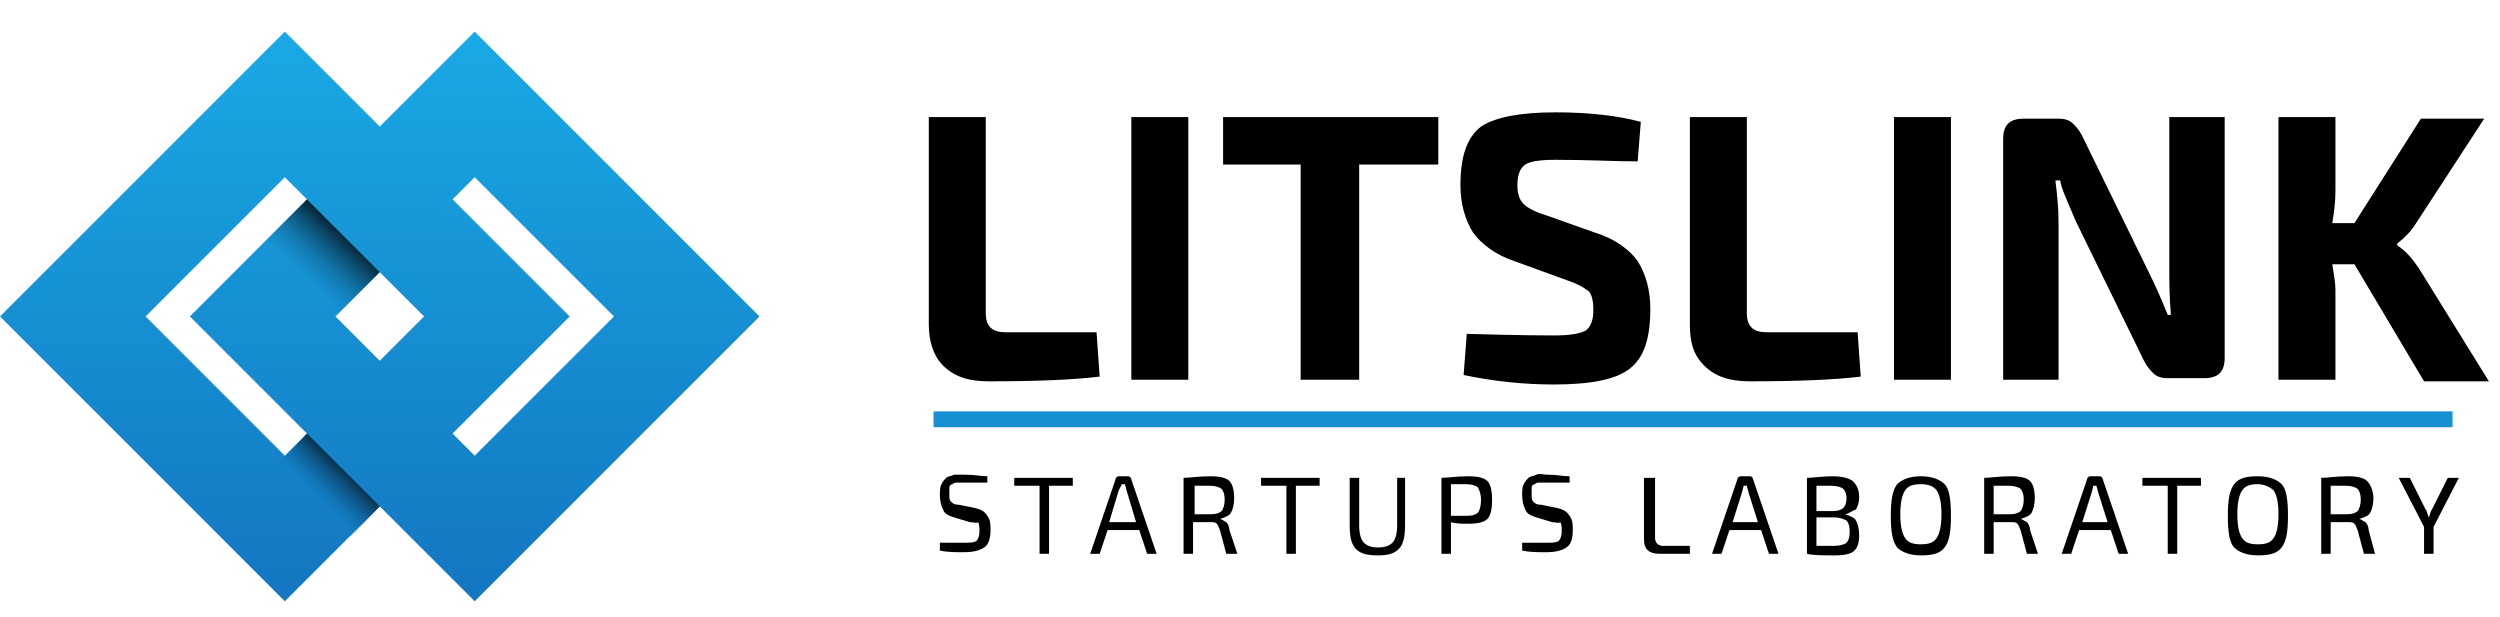
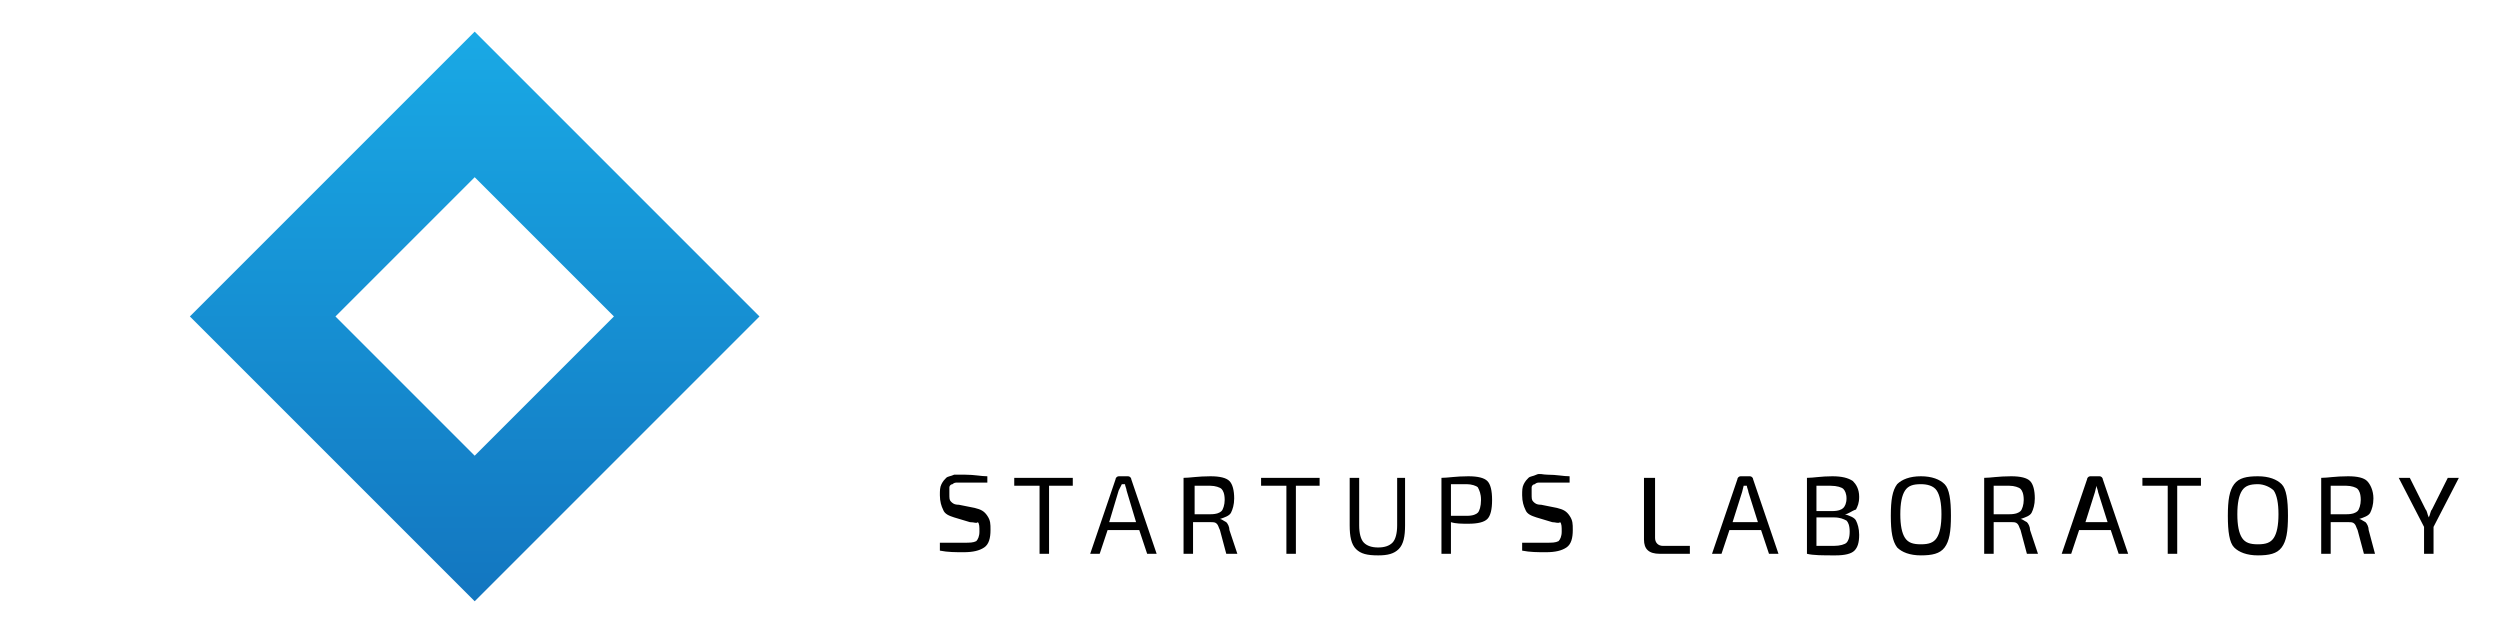
<svg xmlns="http://www.w3.org/2000/svg" id="Layer_1" viewBox="0 0 158 39">
  <style>.st0{fill:url(#SVGID_1_)}.st1{fill:url(#SVGID_2_)}.st2{fill:url(#Fill-3_1_)}.st3{fill:url(#Fill-4_1_)}.st4{fill:#000}.st5{fill:#1690d3}</style>
  <title>Icons/Logo</title>
  <g id="Fill-1">
    <linearGradient id="SVGID_1_" gradientUnits="userSpaceOnUse" x1="-699.522" y1="409.457" x2="-699.522" y2="408.457" gradientTransform="matrix(36.04 0 0 -36.041 25228.8 14759.22)">
      <stop offset="0" stop-color="#19a9e5" />
      <stop offset="1" stop-color="#1376c0" />
    </linearGradient>
-     <path class="st0" d="M0 20l18 18 18-18L18 2 0 20zm9.2 0l8.8-8.8 8.8 8.8-8.8 8.8L9.2 20z" />
  </g>
  <g id="Fill-2">
    <linearGradient id="SVGID_2_" gradientUnits="userSpaceOnUse" x1="-699.522" y1="409.457" x2="-699.522" y2="408.457" gradientTransform="matrix(36.04 0 0 -36.041 25240.8 14759.22)">
      <stop offset="0" stop-color="#19a9e5" />
      <stop offset="1" stop-color="#1376c0" />
    </linearGradient>
    <path class="st1" d="M12 20l18 18 18-18L30 2 12 20zm9.2 0l8.8-8.8 8.8 8.8-8.8 8.8-8.8-8.8z" />
  </g>
  <linearGradient id="Fill-3_1_" gradientUnits="userSpaceOnUse" x1="-622.676" y1="368.171" x2="-622.333" y2="368.542" gradientTransform="matrix(7.42 0 0 -7.42 4639.4 2749.4)">
    <stop offset="0" stop-color="#1691d4" stop-opacity=".25" />
    <stop offset="1" stop-opacity=".75" />
  </linearGradient>
-   <path id="Fill-3" class="st2" d="M24 17.2L21.2 20l-4.6-4.6 2.8-2.8z" />
  <linearGradient id="Fill-4_1_" gradientUnits="userSpaceOnUse" x1="-599.663" y1="356.089" x2="-599.343" y2="356.417" gradientTransform="matrix(6 0 0 -6 3618 2168)">
    <stop offset="0" stop-color="#1480c8" stop-opacity=".25" />
    <stop offset="1" stop-opacity=".75" />
  </linearGradient>
-   <path id="Fill-4" class="st3" d="M24 32l-1.8 1.9-4.6-4.6 1.8-1.9z" />
-   <path id="LITSLINK" class="st4" d="M62.3 7.4v12.4c0 .4.1.7.3.9.2.2.5.3 1 .3h5.7l.2 2.8c-1.6.2-4 .3-7 .3-1.3 0-2.2-.3-2.9-1-.6-.6-.9-1.5-.9-2.6V7.4h3.6zM75.1 24h-3.6V7.4h3.6V24zm15.7-13.6h-4.9V24h-3.7V10.4h-4.9v-3h13.6v3zm8.2 7.3l-3.3-1.2c-1.2-.4-2.1-1.1-2.6-1.8-.5-.8-.8-1.8-.8-3 0-1.8.4-3 1.3-3.7.9-.6 2.5-.9 4.7-.9 2.1 0 3.9.2 5.4.6l-.2 2.5c-1.4 0-3.1-.1-5.2-.1-1 0-1.6.1-1.9.3-.3.2-.5.6-.5 1.3 0 .5.1.9.4 1.2.2.2.7.5 1.4.7l3.1 1.1c1.3.4 2.2 1.1 2.7 1.8.5.8.8 1.8.8 3 0 1.9-.4 3.1-1.3 3.8s-2.5 1-4.8 1c-1.9 0-3.8-.2-5.7-.6l.2-2.6c3.4.1 5.2.1 5.5.1 1 0 1.6-.1 2-.3.3-.2.5-.6.5-1.3 0-.6-.1-1-.3-1.2-.4-.3-.8-.5-1.4-.7zm11.4-10.3v12.4c0 .4.1.7.3.9.2.2.5.3 1 .3h5.7l.2 2.8c-1.6.2-4 .3-7 .3-1.3 0-2.2-.3-2.9-1s-.9-1.5-.9-2.6V7.4h3.6zM123.3 24h-3.6V7.4h3.6V24zm17.3-16.6v15.2c0 .9-.4 1.3-1.3 1.3H137c-.4 0-.7-.1-.9-.3-.2-.2-.4-.4-.6-.8l-4.3-8.8c-.5-1.2-.9-2-1-2.6h-.3c.1.8.2 1.7.2 2.6v10h-3.5V8.8c0-.9.4-1.3 1.3-1.3h2.2c.4 0 .7.1.9.3.2.2.4.4.6.8l4.2 8.6c.4.8.8 1.7 1.2 2.7h.2c-.1-1.2-.1-2.2-.1-2.8V7.4h3.5zm8.2 9.3h-1.4c.1.6.2 1.2.2 1.6V24H144V7.4h3.6v4.7c0 .7-.1 1.4-.2 2h1.4l4.2-6.6h4l-4.3 6.6c-.3.5-.7.9-1.2 1.3v.1c.6.4 1 .9 1.4 1.5l4.4 7.1h-4.1l-4.4-7.4z" />
-   <path id="STARTUPS-LABORATORY" class="st4" d="M61.3 33l-1-.3c-.3-.1-.6-.2-.7-.5-.1-.2-.2-.5-.2-.9 0-.3 0-.5.1-.7s.2-.3.3-.4.3-.1.5-.2h.7c.6 0 1 .1 1.4.1v.4h-1.9c-.1 0-.2 0-.3.1-.1 0-.2.1-.2.2v.4c0 .3 0 .4.1.5.1.1.2.2.5.2l1 .2c.4.1.6.2.8.5s.2.5.2.9c0 .5-.1.9-.4 1.1s-.7.3-1.3.3c-.5 0-1 0-1.5-.1v-.5h1.5c.4 0 .6 0 .8-.1.1-.1.2-.3.2-.6s0-.5-.1-.6c-.1.1-.2 0-.5 0zm6.6-2.3h-1.6V35h-.6v-4.3h-1.6v-.5h3.7v.5zm4.1 2.8h-2l-.5 1.5h-.6l1.6-4.7c0-.1.1-.2.2-.2h.6c.1 0 .2.1.2.2l1.6 4.7h-.6l-.5-1.5zm-.2-.5l-.6-2c0-.1-.1-.3-.1-.4h-.2l-.2.4-.6 2h1.7zm6.4 2h-.7l-.4-1.5c-.1-.2-.1-.3-.2-.4-.1-.1-.2-.1-.4-.1h-1.1v2h-.6v-4.8c.4 0 .9-.1 1.7-.1.6 0 1 .1 1.2.3.2.2.3.6.3 1.1 0 .4-.1.7-.2.9-.1.2-.4.3-.7.4.1 0 .2.1.4.2.1.1.2.3.2.5l.5 1.5zm-2.7-2.5h1c.4 0 .6-.1.7-.2.1-.1.2-.4.2-.7 0-.4-.1-.6-.2-.7-.1-.1-.4-.2-.7-.2h-1v1.8zm8-1.8h-1.6V35h-.6v-4.3h-1.6v-.5h3.7v.5zm5.3-.5v3c0 .7-.1 1.2-.4 1.5-.3.3-.7.4-1.3.4-.7 0-1.1-.1-1.4-.4-.3-.3-.4-.8-.4-1.5v-3h.6v3c0 .5.1.9.3 1.1.2.2.5.3.9.3s.7-.1.9-.3c.2-.2.3-.6.3-1.1v-3h.5zm2.3 4.8v-4.8c.4 0 .9-.1 1.7-.1.6 0 1 .1 1.2.3.2.2.3.6.3 1.2s-.1 1-.3 1.2-.6.3-1.2.3c-.4 0-.8 0-1.1-.1v2h-.6zm.6-2.4h1c.4 0 .6-.1.7-.2.1-.1.2-.4.2-.8s-.1-.6-.2-.8c-.1-.1-.4-.2-.7-.2h-1v2zm6.4.4l-1-.3c-.3-.1-.6-.2-.7-.5-.1-.2-.2-.5-.2-.9 0-.3 0-.5.1-.7s.2-.3.3-.4.3-.1.5-.2.4 0 .7 0c.6 0 1 .1 1.4.1v.4h-1.9c-.1 0-.2 0-.3.1-.1 0-.2.1-.2.2v.4c0 .3 0 .4.1.5.1.1.2.2.5.2l1 .2c.4.1.6.2.8.5s.2.5.2.9c0 .5-.1.9-.4 1.1s-.7.3-1.3.3c-.5 0-1 0-1.5-.1v-.5h1.5c.4 0 .6 0 .8-.1.1-.1.2-.3.2-.6s0-.5-.1-.6c-.1.1-.3 0-.5 0zm6.5-2.8V34c0 .3.2.5.5.5h1.7v.5h-1.9c-.7 0-1-.3-1-.9v-3.9h.7zm6.7 3.3h-2l-.5 1.5h-.6l1.6-4.7c0-.1.1-.2.2-.2h.6c.1 0 .2.1.2.2l1.6 4.7h-.6l-.5-1.5zm-.2-.5l-.6-1.9c0-.1-.1-.3-.1-.4h-.2l-.1.4-.6 1.9h1.6zm5.5-.5c.3.1.6.2.7.4.1.2.2.5.2.9 0 .5-.1.8-.3 1s-.6.3-1.2.3c-.8 0-1.4 0-1.8-.1v-4.8c.4 0 .9-.1 1.6-.1.6 0 1 .1 1.3.3.2.2.4.5.4 1 0 .4-.1.6-.2.8-.3.1-.5.3-.7.3zm-1.8-.2h1c.4 0 .6-.1.7-.2.1-.1.2-.3.2-.6s-.1-.5-.2-.6c-.1-.1-.4-.2-.8-.2h-.9v1.6zm0 .4v1.8h1.1c.4 0 .7-.1.8-.2.1-.1.2-.3.2-.7 0-.4-.1-.6-.2-.7-.2-.1-.4-.2-.8-.2h-1.1zm6.6-2.6c.7 0 1.2.2 1.5.5s.4 1 .4 2-.1 1.6-.4 2-.8.5-1.5.5-1.2-.2-1.5-.5c-.3-.4-.4-1-.4-2s.1-1.6.4-2c.3-.3.8-.5 1.5-.5zm0 .5c-.5 0-.8.1-1 .4s-.3.8-.3 1.5.1 1.2.3 1.5c.2.3.5.4 1 .4s.8-.1 1-.4c.2-.3.3-.8.3-1.5s-.1-1.2-.3-1.5-.6-.4-1-.4zm7.4 4.4h-.7l-.4-1.5c-.1-.2-.1-.3-.2-.4-.1-.1-.2-.1-.4-.1H126v2h-.6v-4.8c.4 0 .9-.1 1.7-.1.6 0 1 .1 1.2.3.2.2.3.6.3 1.1 0 .4-.1.7-.2.9s-.4.3-.7.4c.1 0 .2.1.4.2.1.1.2.3.2.5l.5 1.5zm-2.8-2.5h1c.4 0 .6-.1.7-.2.1-.1.2-.4.2-.7 0-.4-.1-.6-.2-.7-.1-.1-.4-.2-.7-.2h-1v1.8zm7.4 1h-2l-.5 1.5h-.6l1.6-4.7c0-.1.1-.2.2-.2h.6c.1 0 .2.1.2.2l1.6 4.7h-.6l-.5-1.5zm-.2-.5l-.6-1.9c0-.1-.1-.3-.1-.4h-.2l-.1.4-.6 1.9h1.6zm6-2.3h-1.6V35h-.6v-4.3h-1.6v-.5h3.7v.5zm3.5-.6c.7 0 1.2.2 1.5.5s.4 1 .4 2-.1 1.6-.4 2-.8.5-1.5.5-1.2-.2-1.5-.5-.4-1-.4-2 .1-1.6.4-2 .8-.5 1.5-.5zm0 .5c-.5 0-.8.1-1 .4-.2.3-.3.8-.3 1.5s.1 1.2.3 1.5c.2.3.5.4 1 .4s.8-.1 1-.4c.2-.3.3-.8.3-1.5s-.1-1.2-.3-1.5c-.2-.2-.6-.4-1-.4zm7.4 4.4h-.7l-.4-1.5c-.1-.2-.1-.3-.2-.4-.1-.1-.2-.1-.4-.1h-1.1v2h-.6v-4.8c.4 0 .9-.1 1.7-.1.6 0 1 .1 1.2.3.2.2.4.6.4 1.1 0 .4-.1.7-.2.9-.1.2-.4.3-.7.4.1 0 .2.1.4.2.1.1.2.3.2.5l.4 1.5zm-2.8-2.5h1c.4 0 .6-.1.7-.2.1-.1.2-.4.2-.7 0-.4-.1-.6-.2-.7-.1-.1-.4-.2-.7-.2h-1v1.8zm6.5.8V35h-.6v-1.7l-1.6-3.1h.7l1 2c.1.1.1.3.2.5.1-.2.1-.4.2-.5l1-2h.7l-1.6 3.1z" />
-   <path id="Rectangle-3" class="st5" d="M59 26h96v1H59z" />
+   <path id="STARTUPS-LABORATORY" class="st4" d="M61.3 33l-1-.3c-.3-.1-.6-.2-.7-.5-.1-.2-.2-.5-.2-.9 0-.3 0-.5.1-.7s.2-.3.3-.4.3-.1.5-.2h.7c.6 0 1 .1 1.4.1v.4h-1.9c-.1 0-.2 0-.3.1-.1 0-.2.1-.2.2v.4c0 .3 0 .4.1.5.1.1.2.2.5.2l1 .2c.4.1.6.2.8.5s.2.5.2.9c0 .5-.1.9-.4 1.1s-.7.3-1.3.3c-.5 0-1 0-1.5-.1v-.5h1.5c.4 0 .6 0 .8-.1.1-.1.2-.3.2-.6s0-.5-.1-.6c-.1.1-.2 0-.5 0zm6.6-2.3h-1.6V35h-.6v-4.3h-1.6v-.5h3.7v.5zm4.1 2.8h-2l-.5 1.5h-.6l1.6-4.7c0-.1.1-.2.2-.2h.6c.1 0 .2.1.2.2l1.6 4.7h-.6l-.5-1.5zm-.2-.5l-.6-2c0-.1-.1-.3-.1-.4h-.2l-.2.4-.6 2h1.7zm6.4 2h-.7l-.4-1.5c-.1-.2-.1-.3-.2-.4-.1-.1-.2-.1-.4-.1h-1.1v2h-.6v-4.8c.4 0 .9-.1 1.7-.1.6 0 1 .1 1.2.3.2.2.3.6.3 1.1 0 .4-.1.7-.2.9-.1.2-.4.3-.7.4.1 0 .2.1.4.2.1.1.2.3.2.5l.5 1.5zm-2.7-2.5h1c.4 0 .6-.1.7-.2.1-.1.2-.4.2-.7 0-.4-.1-.6-.2-.7-.1-.1-.4-.2-.7-.2h-1v1.8zm8-1.8h-1.6V35h-.6v-4.3h-1.6v-.5h3.7v.5zm5.3-.5v3c0 .7-.1 1.2-.4 1.5-.3.3-.7.4-1.3.4-.7 0-1.1-.1-1.4-.4-.3-.3-.4-.8-.4-1.5v-3h.6v3c0 .5.1.9.3 1.1.2.2.5.3.9.3s.7-.1.9-.3c.2-.2.3-.6.3-1.1v-3h.5zm2.3 4.8v-4.8c.4 0 .9-.1 1.7-.1.6 0 1 .1 1.2.3.2.2.3.6.3 1.2s-.1 1-.3 1.2-.6.3-1.2.3c-.4 0-.8 0-1.1-.1v2h-.6zm.6-2.4h1c.4 0 .6-.1.7-.2.1-.1.2-.4.2-.8s-.1-.6-.2-.8c-.1-.1-.4-.2-.7-.2h-1v2zm6.4.4l-1-.3c-.3-.1-.6-.2-.7-.5-.1-.2-.2-.5-.2-.9 0-.3 0-.5.1-.7s.2-.3.3-.4.3-.1.5-.2.4 0 .7 0c.6 0 1 .1 1.4.1v.4h-1.9c-.1 0-.2 0-.3.1-.1 0-.2.1-.2.2v.4c0 .3 0 .4.1.5.1.1.2.2.5.2l1 .2c.4.1.6.2.8.5s.2.5.2.9c0 .5-.1.9-.4 1.1s-.7.3-1.3.3c-.5 0-1 0-1.5-.1v-.5h1.5c.4 0 .6 0 .8-.1.1-.1.2-.3.2-.6s0-.5-.1-.6c-.1.1-.3 0-.5 0zm6.5-2.8V34c0 .3.2.5.5.5h1.7v.5h-1.9c-.7 0-1-.3-1-.9v-3.9h.7zm6.7 3.3h-2l-.5 1.5h-.6l1.6-4.7c0-.1.1-.2.2-.2h.6c.1 0 .2.1.2.2l1.6 4.7h-.6l-.5-1.5zm-.2-.5l-.6-1.9c0-.1-.1-.3-.1-.4h-.2l-.1.4-.6 1.9h1.6zm5.5-.5c.3.1.6.2.7.4.1.2.2.5.2.9 0 .5-.1.8-.3 1s-.6.3-1.2.3c-.8 0-1.4 0-1.8-.1v-4.8c.4 0 .9-.1 1.6-.1.6 0 1 .1 1.3.3.2.2.4.5.4 1 0 .4-.1.6-.2.8-.3.1-.5.3-.7.3zm-1.8-.2h1c.4 0 .6-.1.7-.2.1-.1.2-.3.2-.6s-.1-.5-.2-.6c-.1-.1-.4-.2-.8-.2h-.9v1.6zm0 .4v1.8h1.1c.4 0 .7-.1.8-.2.1-.1.2-.3.2-.7 0-.4-.1-.6-.2-.7-.2-.1-.4-.2-.8-.2h-1.1zm6.6-2.6c.7 0 1.2.2 1.5.5s.4 1 .4 2-.1 1.6-.4 2-.8.5-1.5.5-1.2-.2-1.5-.5c-.3-.4-.4-1-.4-2s.1-1.6.4-2c.3-.3.8-.5 1.5-.5zm0 .5c-.5 0-.8.1-1 .4s-.3.8-.3 1.5.1 1.2.3 1.5c.2.3.5.4 1 .4s.8-.1 1-.4c.2-.3.3-.8.3-1.5s-.1-1.2-.3-1.5-.6-.4-1-.4zm7.4 4.4h-.7l-.4-1.5c-.1-.2-.1-.3-.2-.4-.1-.1-.2-.1-.4-.1H126v2h-.6v-4.8c.4 0 .9-.1 1.7-.1.6 0 1 .1 1.2.3.2.2.3.6.3 1.1 0 .4-.1.7-.2.9s-.4.3-.7.4c.1 0 .2.1.4.2.1.1.2.3.2.5l.5 1.5zm-2.8-2.5h1c.4 0 .6-.1.7-.2.1-.1.2-.4.2-.7 0-.4-.1-.6-.2-.7-.1-.1-.4-.2-.7-.2h-1v1.8zm7.4 1h-2l-.5 1.5h-.6l1.6-4.7c0-.1.1-.2.2-.2h.6c.1 0 .2.1.2.2l1.6 4.7h-.6l-.5-1.5zm-.2-.5l-.6-1.9c0-.1-.1-.3-.1-.4l-.1.4-.6 1.9h1.6zm6-2.3h-1.6V35h-.6v-4.3h-1.6v-.5h3.7v.5zm3.5-.6c.7 0 1.2.2 1.5.5s.4 1 .4 2-.1 1.6-.4 2-.8.5-1.5.5-1.2-.2-1.5-.5-.4-1-.4-2 .1-1.6.4-2 .8-.5 1.5-.5zm0 .5c-.5 0-.8.1-1 .4-.2.3-.3.8-.3 1.5s.1 1.2.3 1.5c.2.3.5.4 1 .4s.8-.1 1-.4c.2-.3.3-.8.3-1.5s-.1-1.2-.3-1.5c-.2-.2-.6-.4-1-.4zm7.4 4.4h-.7l-.4-1.5c-.1-.2-.1-.3-.2-.4-.1-.1-.2-.1-.4-.1h-1.1v2h-.6v-4.8c.4 0 .9-.1 1.7-.1.6 0 1 .1 1.2.3.2.2.4.6.4 1.1 0 .4-.1.7-.2.9-.1.2-.4.3-.7.4.1 0 .2.1.4.2.1.1.2.3.2.5l.4 1.5zm-2.8-2.5h1c.4 0 .6-.1.7-.2.1-.1.2-.4.2-.7 0-.4-.1-.6-.2-.7-.1-.1-.4-.2-.7-.2h-1v1.8zm6.5.8V35h-.6v-1.7l-1.6-3.1h.7l1 2c.1.1.1.3.2.5.1-.2.1-.4.2-.5l1-2h.7l-1.6 3.1z" />
</svg>